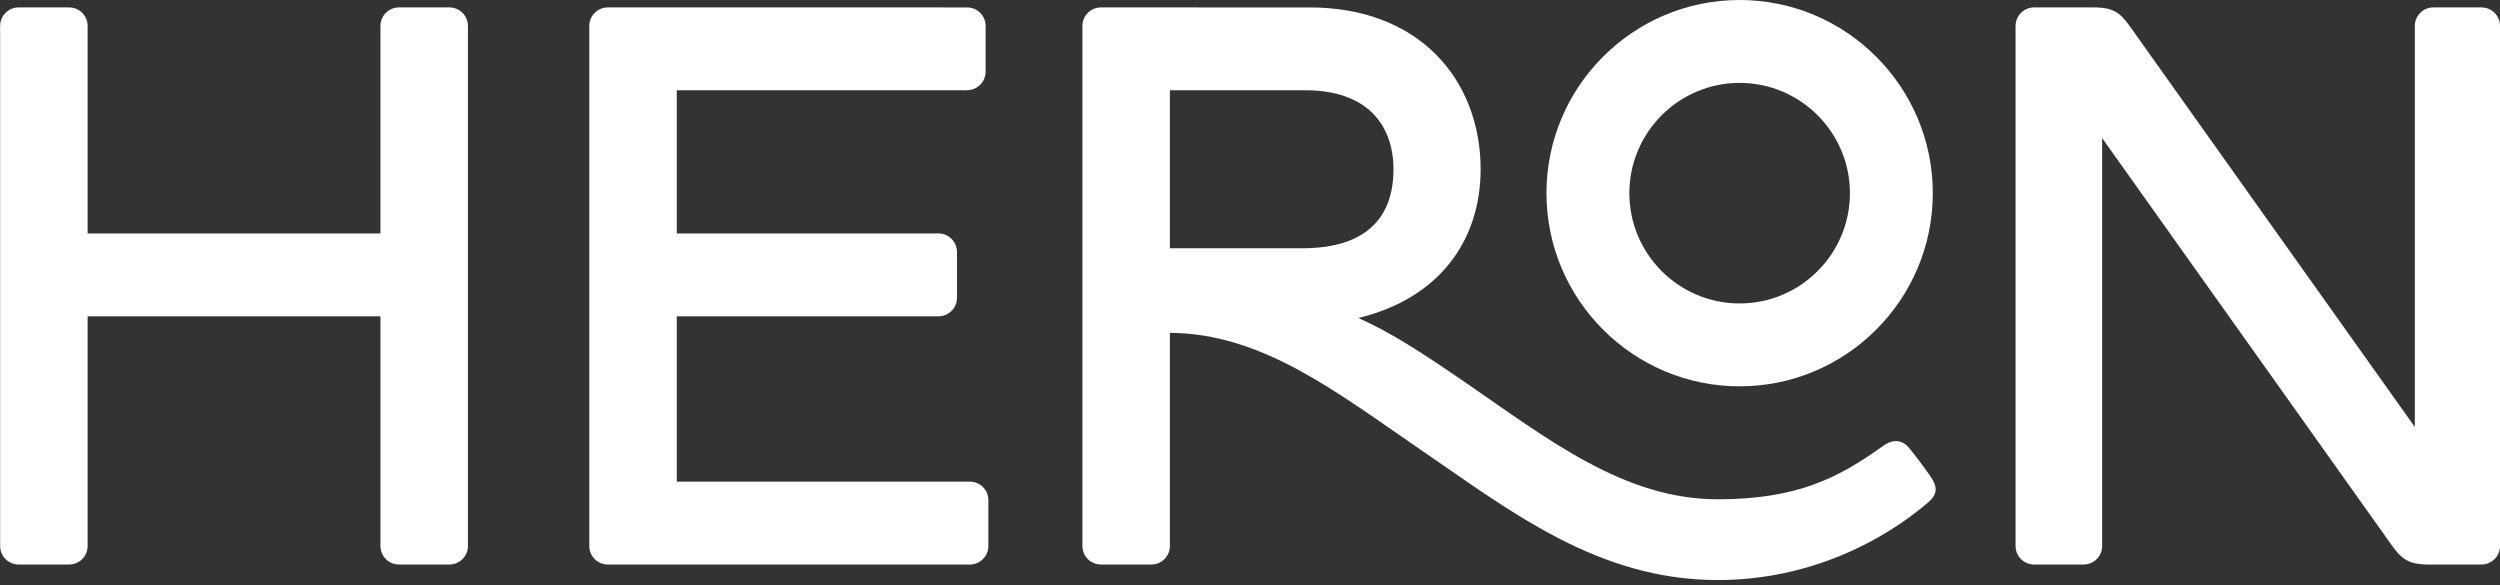
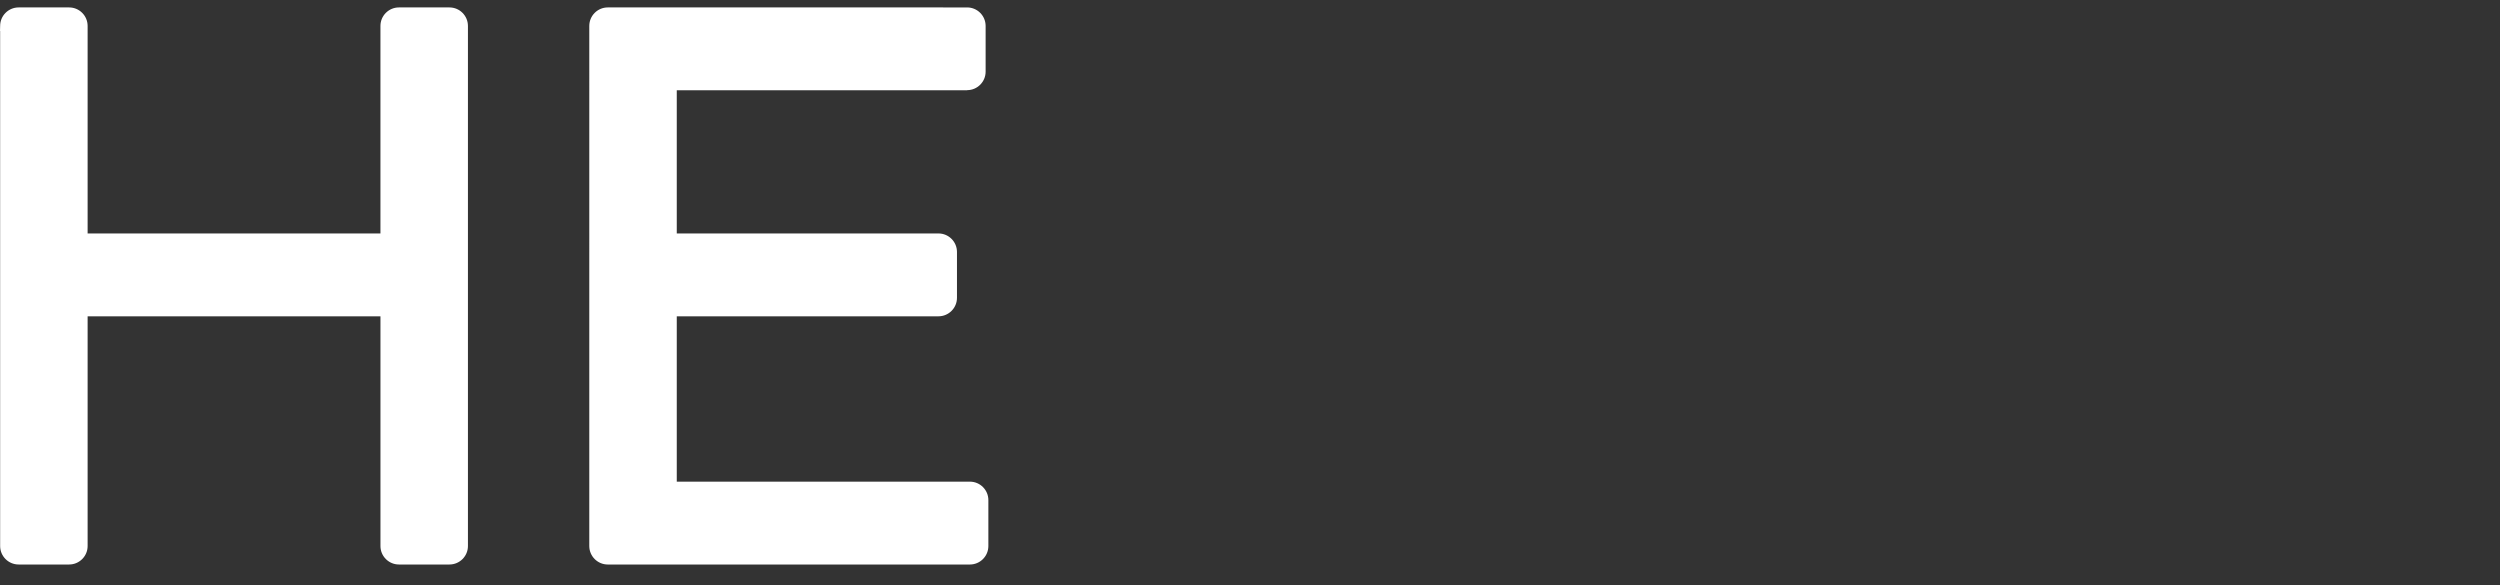
<svg xmlns="http://www.w3.org/2000/svg" version="1.1" id="Layer_1" x="0px" y="0px" width="252px" height="59px" viewBox="0 0 252 59" enable-background="new 0 0 252 59" xml:space="preserve">
  <rect x="0" y="0" width="252" height="59" fill="#333333" stroke="none" />
  <g>
    <path fill="#FFFFFF" d="M97.766,48.551H68.218V31.884h26.381c1.027,0,1.864-0.836,1.864-1.864v-4.624   c0-1.028-0.837-1.864-1.864-1.864H68.218V9.1h29.27V9.087c1.026,0,1.863-0.836,1.863-1.863V2.612c0-1.027-0.837-1.863-1.863-1.863   H61.263c-1.027,0-1.863,0.836-1.863,1.863V55.04c0,1.026,0.836,1.863,1.863,1.863h36.502c1.028,0,1.863-0.837,1.863-1.863v-4.626   C99.629,49.387,98.794,48.551,97.766,48.551z" />
-     <path fill="#FFFFFF" d="M175.355,38.942c10.736,0,19.471-8.735,19.471-19.471c0-10.736-8.735-19.47-19.471-19.47   c-10.736,0-19.471,8.734-19.471,19.47C155.884,30.207,164.619,38.942,175.355,38.942z M175.355,8.355   c6.13,0,11.117,4.987,11.117,11.116c0,6.13-4.987,11.117-11.117,11.117c-6.129,0-11.116-4.987-11.116-11.117   C164.239,13.342,169.227,8.355,175.355,8.355z" />
    <path fill="#FFFFFF" d="M45.304,0.749h-5.091c-1.028,0-1.864,0.836-1.864,1.864v20.92H8.832V3.115V2.613   c0-1.028-0.836-1.864-1.864-1.864H1.877c-1.027,0-1.863,0.836-1.863,1.864L0,3.115h0.014v51.924c0,1.028,0.836,1.863,1.863,1.863   h5.091c1.028,0,1.864-0.835,1.864-1.863V31.884H38.35v23.155c0,1.028,0.836,1.863,1.864,1.863h5.091   c1.027,0,1.863-0.835,1.863-1.863V2.613C47.167,1.585,46.332,0.749,45.304,0.749z" />
-     <path fill="#FFFFFF" d="M250.137,0.749h-4.859c-1.027,0-1.863,0.836-1.863,1.863V43.04L214.851,2.878   c-1.023-1.437-1.611-2.129-3.785-2.129h-6.034c-1.026,0-1.863,0.836-1.863,1.863v52.427c0,1.028,0.837,1.864,1.863,1.864h5.001   c1.027,0,1.863-0.836,1.863-1.864h-0.002V13.918l29.033,40.818c1.013,1.424,1.643,2.167,3.811,2.167h5.399   c1.027,0,1.863-0.836,1.863-1.864V2.612C252,1.585,251.164,0.749,250.137,0.749z" />
-     <path fill="#FFFFFF" d="M192.509,45.235c-0.687-0.858-1.581-1.082-2.722-0.267c-4.408,3.148-8.548,5.36-16.634,5.36   c-9.448,0-17.086-6.036-25.448-11.778c-4.265-2.928-7.492-5.044-10.789-6.496c8.241-1.99,12.331-7.888,12.331-15.002   c0-4.537-1.596-8.638-4.491-11.548c-3.098-3.111-7.505-4.755-12.749-4.755H110.97c-1.027,0-1.863,0.836-1.863,1.864v52.426   c0,1.027,0.836,1.864,1.863,1.864h5.092c1.027,0,1.863-0.837,1.863-1.864V33.553c9.308,0.035,16.878,6.037,25.186,11.717   c9.09,6.215,17.922,13.199,30.043,13.199c9.31,0,16.753-4,21.205-7.83c1.047-0.901,0.919-1.662,0.147-2.743   C193.824,46.942,193.391,46.336,192.509,45.235z M117.924,9.101h13.713c2.913,0,5.249,0.808,6.755,2.339   c1.354,1.375,2.07,3.316,2.07,5.612c0,6.588-4.95,7.971-9.102,7.971h-13.436V9.101z" />
  </g>
</svg>